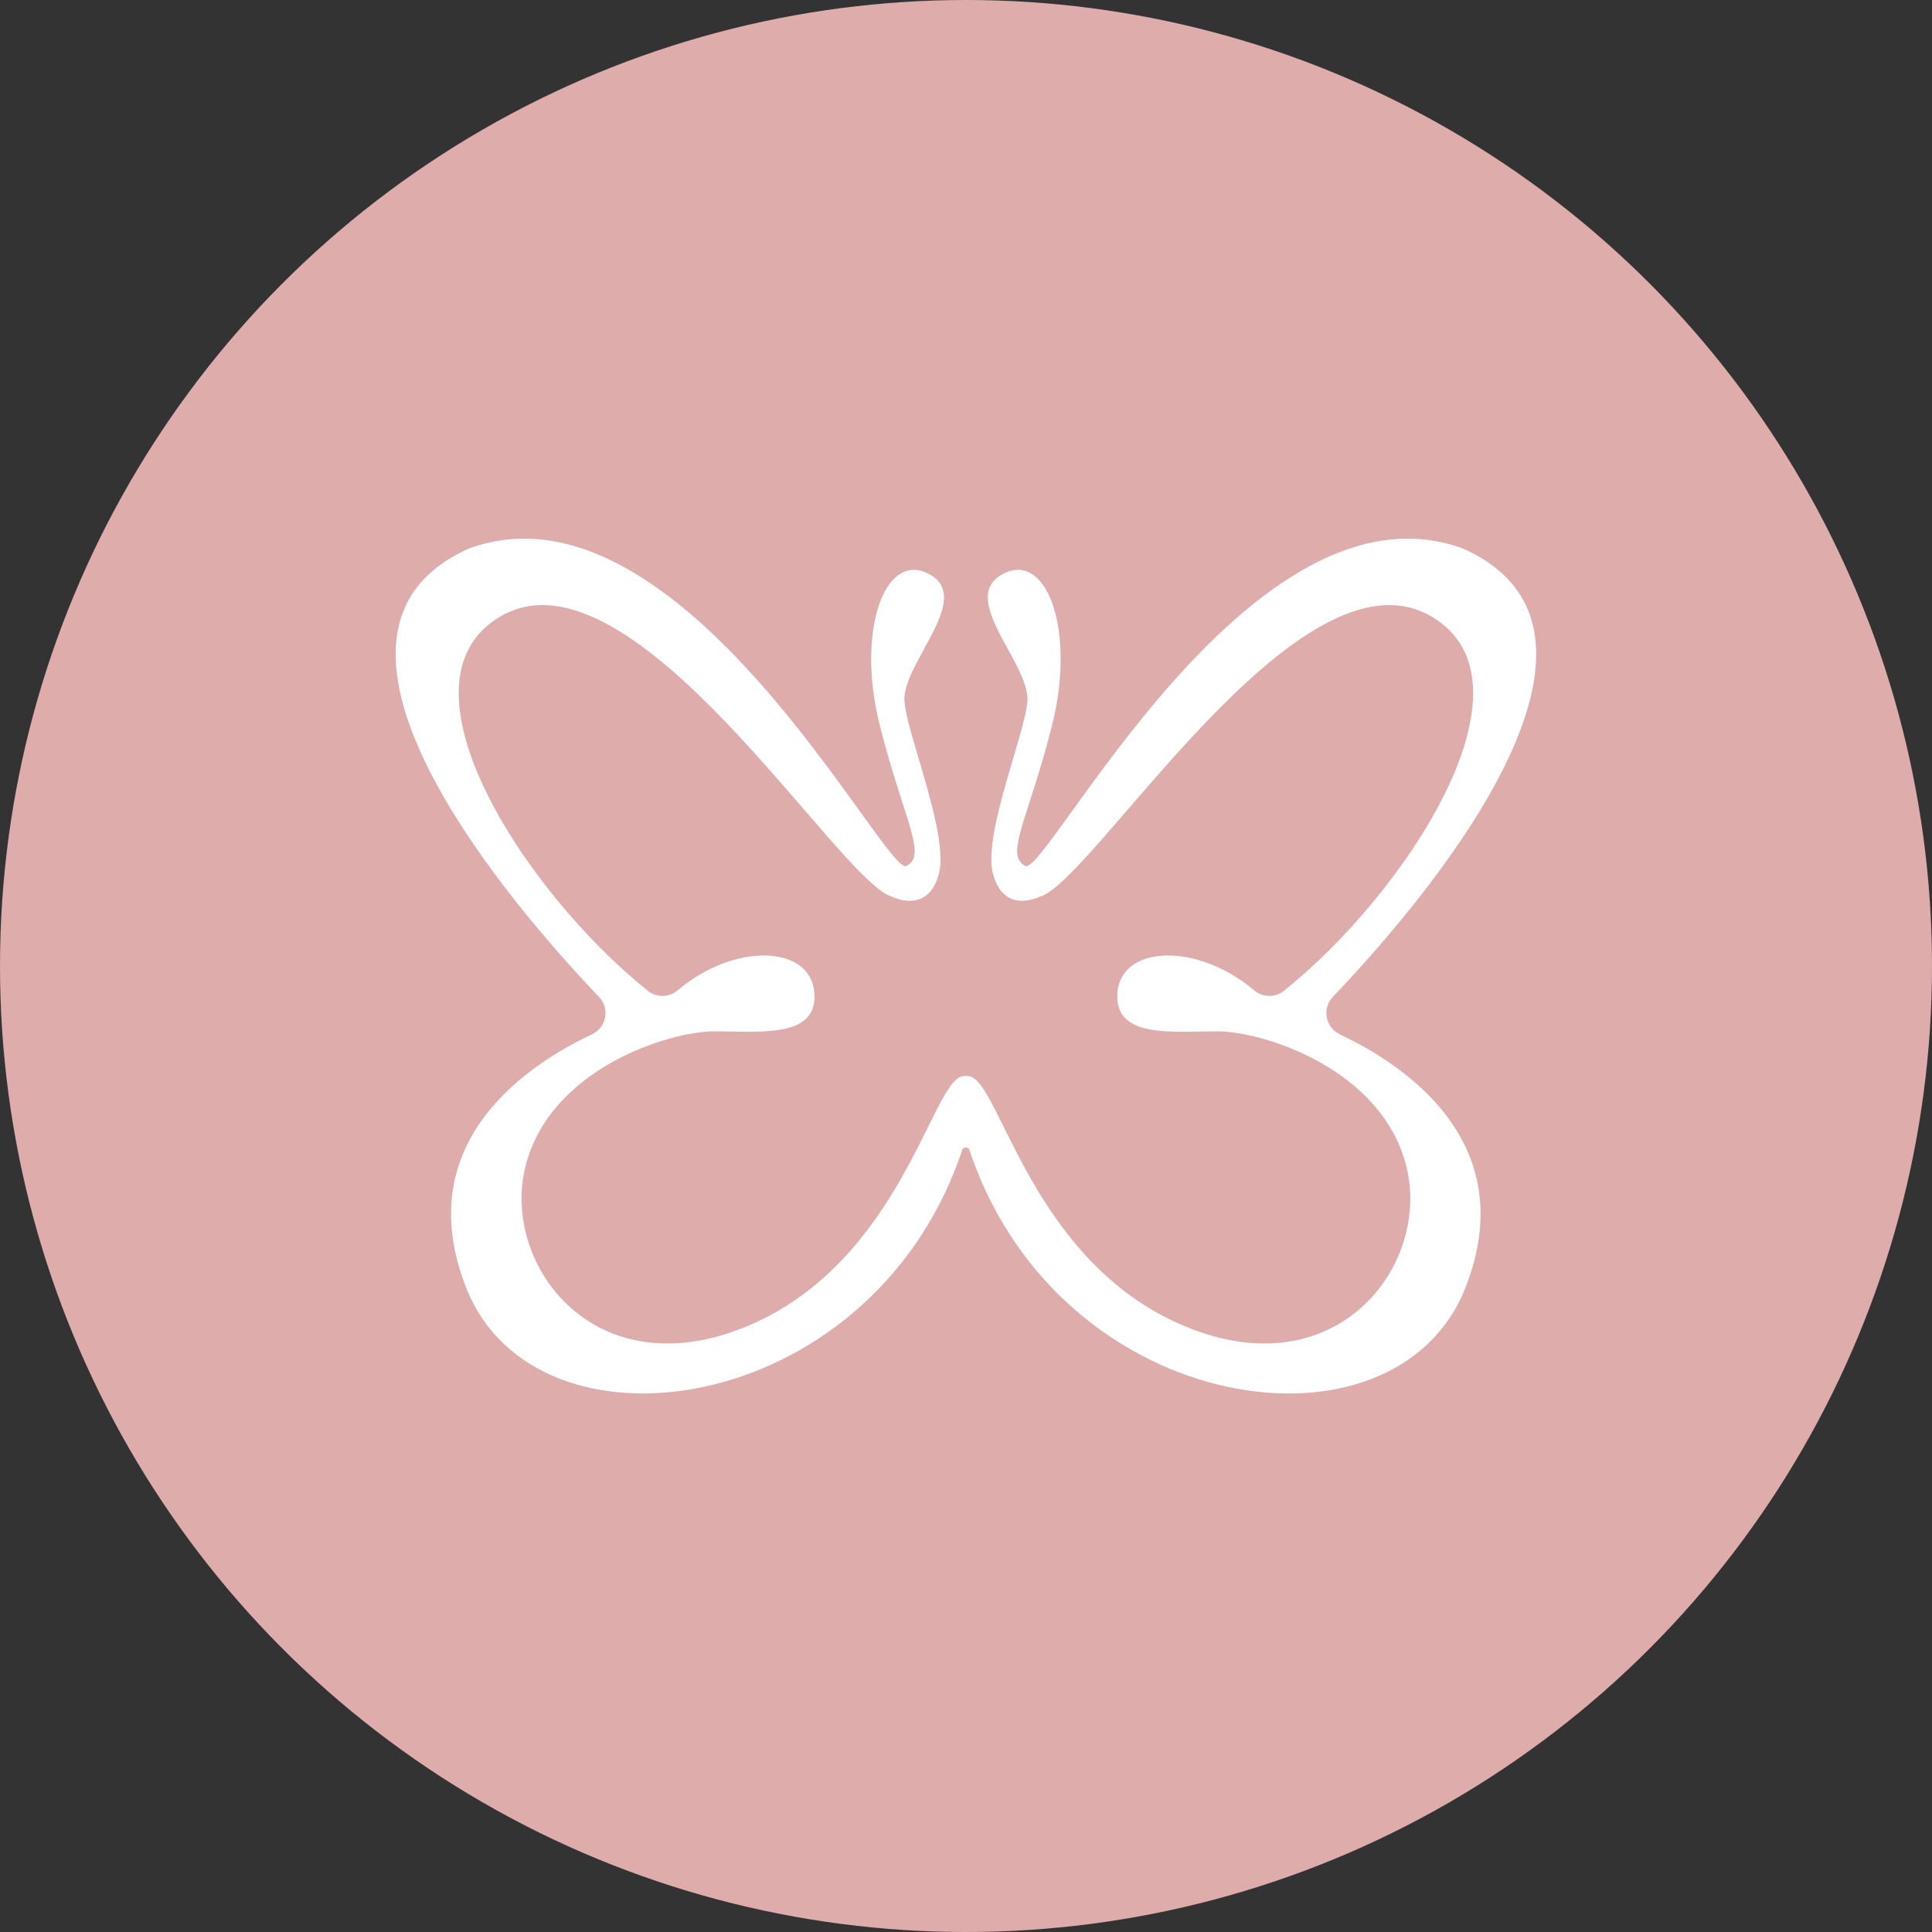
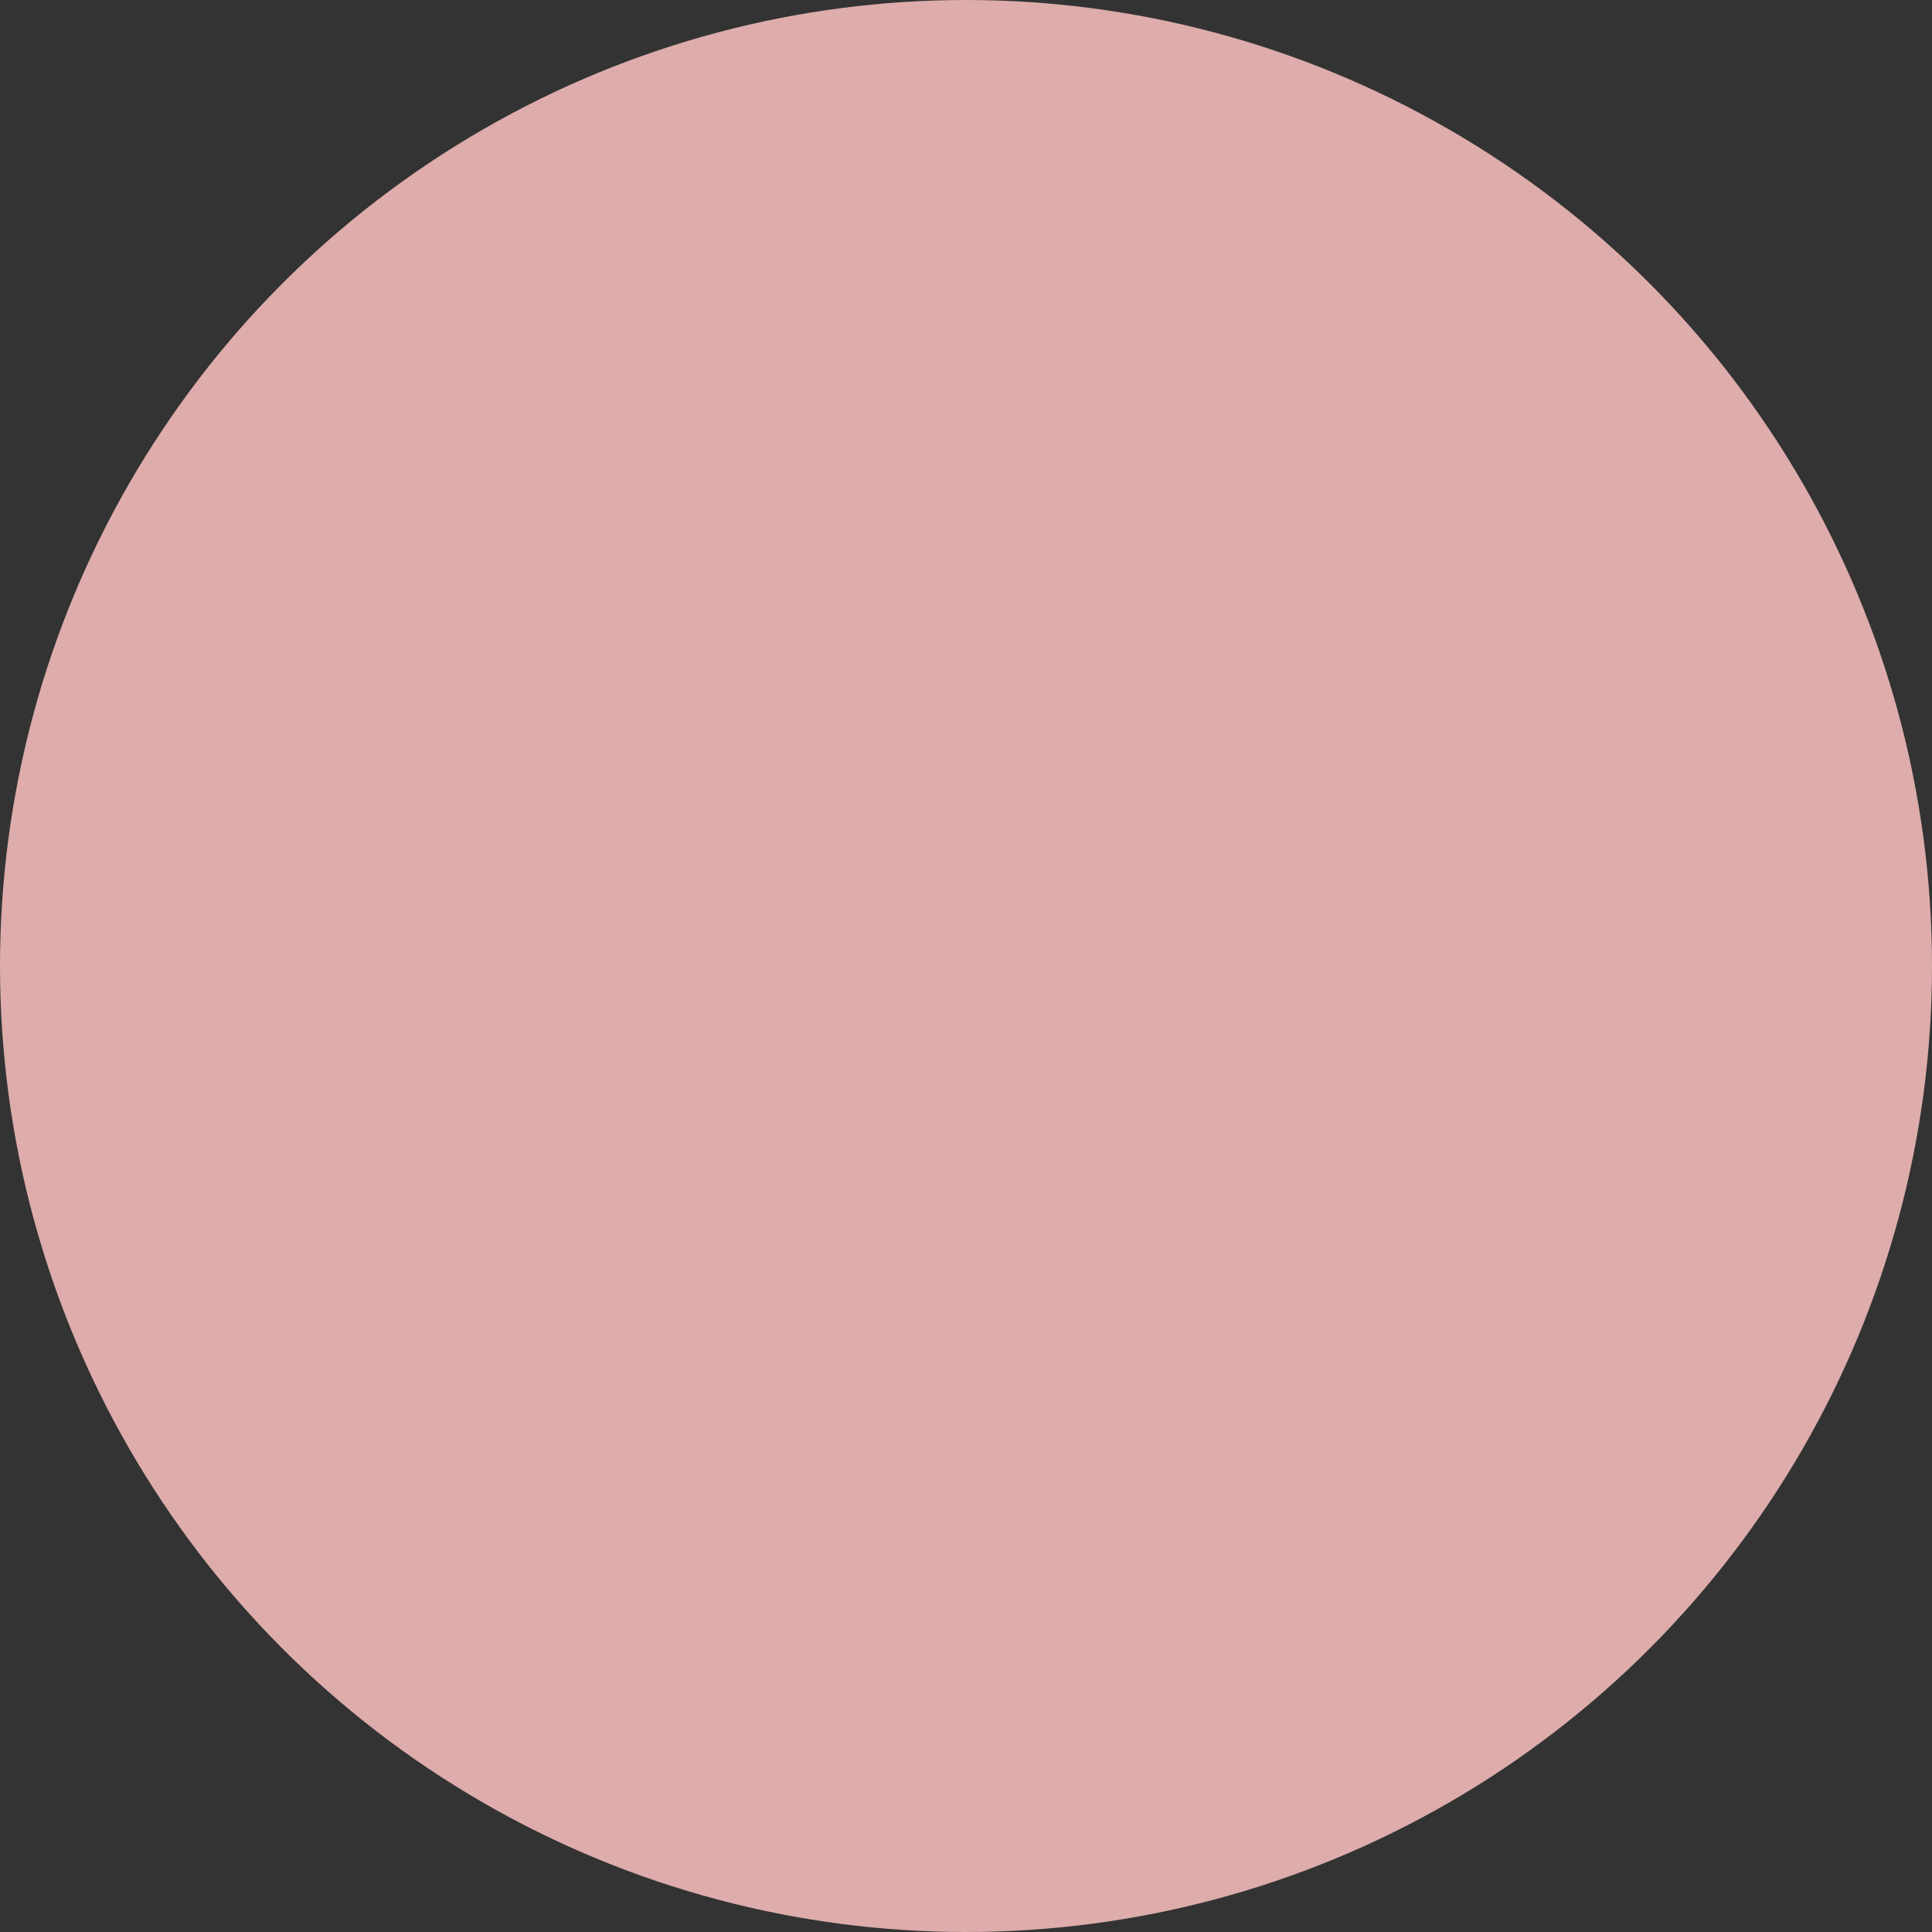
<svg xmlns="http://www.w3.org/2000/svg" viewBox="0 0 338.82 338.82" data-name="Layer 2" id="Layer_2">
  <rect x="0" y="0" width="338.82" height="338.82" fill="#333333" stroke="none" />
  <defs>
    <style>
      .cls-1 {
        fill: #ddacab;
      }

      .cls-2 {
        fill: #fff;
      }
    </style>
  </defs>
  <g data-name="Layer 1" id="Layer_1-2">
    <g>
      <circle r="169.41" cy="169.41" cx="169.41" class="cls-1" />
-       <path d="M234.99,181.4c-2.55-1.2-3.19-4.53-1.25-6.57,14.16-14.82,56.81-63.4,22.83-78.63-37.18-13.65-73.07,57.63-76.76,55.67-3.69-1.96.5-8.11,4.67-24.58,4.18-16.47-.74-30.27-8.21-26.82-8.5,3.92,3.49,14.96,3.91,21.82.29,4.8-7.98,23.84-6.03,31,1.94,7.16,8.11,3.99,8.11,3.99,9.2-2.17,45.45-62.65,68.68-49.22,19.91,11.51-4.3,48.57-25.78,65.7-1.54,1.23-3.73,1.18-5.23-.09-10.01-8.47-23.34-7.94-23.96.44-.6,8.02,9.4,6.76,17.52,6.76s29.01,6.64,33.19,23.85c4.18,17.21-12.29,39.09-39.1,27.78s-32.21-43.03-37.62-43.76c-.2-.03-.39-.04-.57-.03-.17,0-.35,0-.56.03-5.41.73-10.82,32.45-37.62,43.76-26.8,11.31-43.27-10.57-39.1-27.78,4.18-17.21,25.08-23.85,33.19-23.85s18.11,1.26,17.52-6.76c-.63-8.38-13.96-8.92-23.97-.44-1.5,1.28-3.69,1.32-5.23.09-21.47-17.13-45.68-54.19-25.77-65.7,23.23-13.42,59.48,47.05,68.68,49.22,0,0,6.17,3.17,8.11-3.99,1.94-7.17-6.33-26.2-6.03-31,.42-6.85,12.41-17.89,3.91-21.82-7.47-3.45-12.39,10.34-8.21,26.82s8.36,22.62,4.67,24.58c-3.69,1.96-39.59-69.31-76.76-55.67-33.98,15.23,8.67,63.82,22.83,78.63,1.95,2.04,1.31,5.37-1.25,6.57-10.67,5-32.23,18.67-22.03,44.47,12.27,31.04,70.42,22.82,86.6-23.1.15-.42.3-.83.43-1.26.16-.16.36-.26.58-.26s.41.09.57.25c.14.43.28.85.43,1.27,16.19,45.93,74.33,54.15,86.6,23.1,10.2-25.8-11.36-39.48-22.03-44.47h.02Z" class="cls-2" />
    </g>
  </g>
</svg>